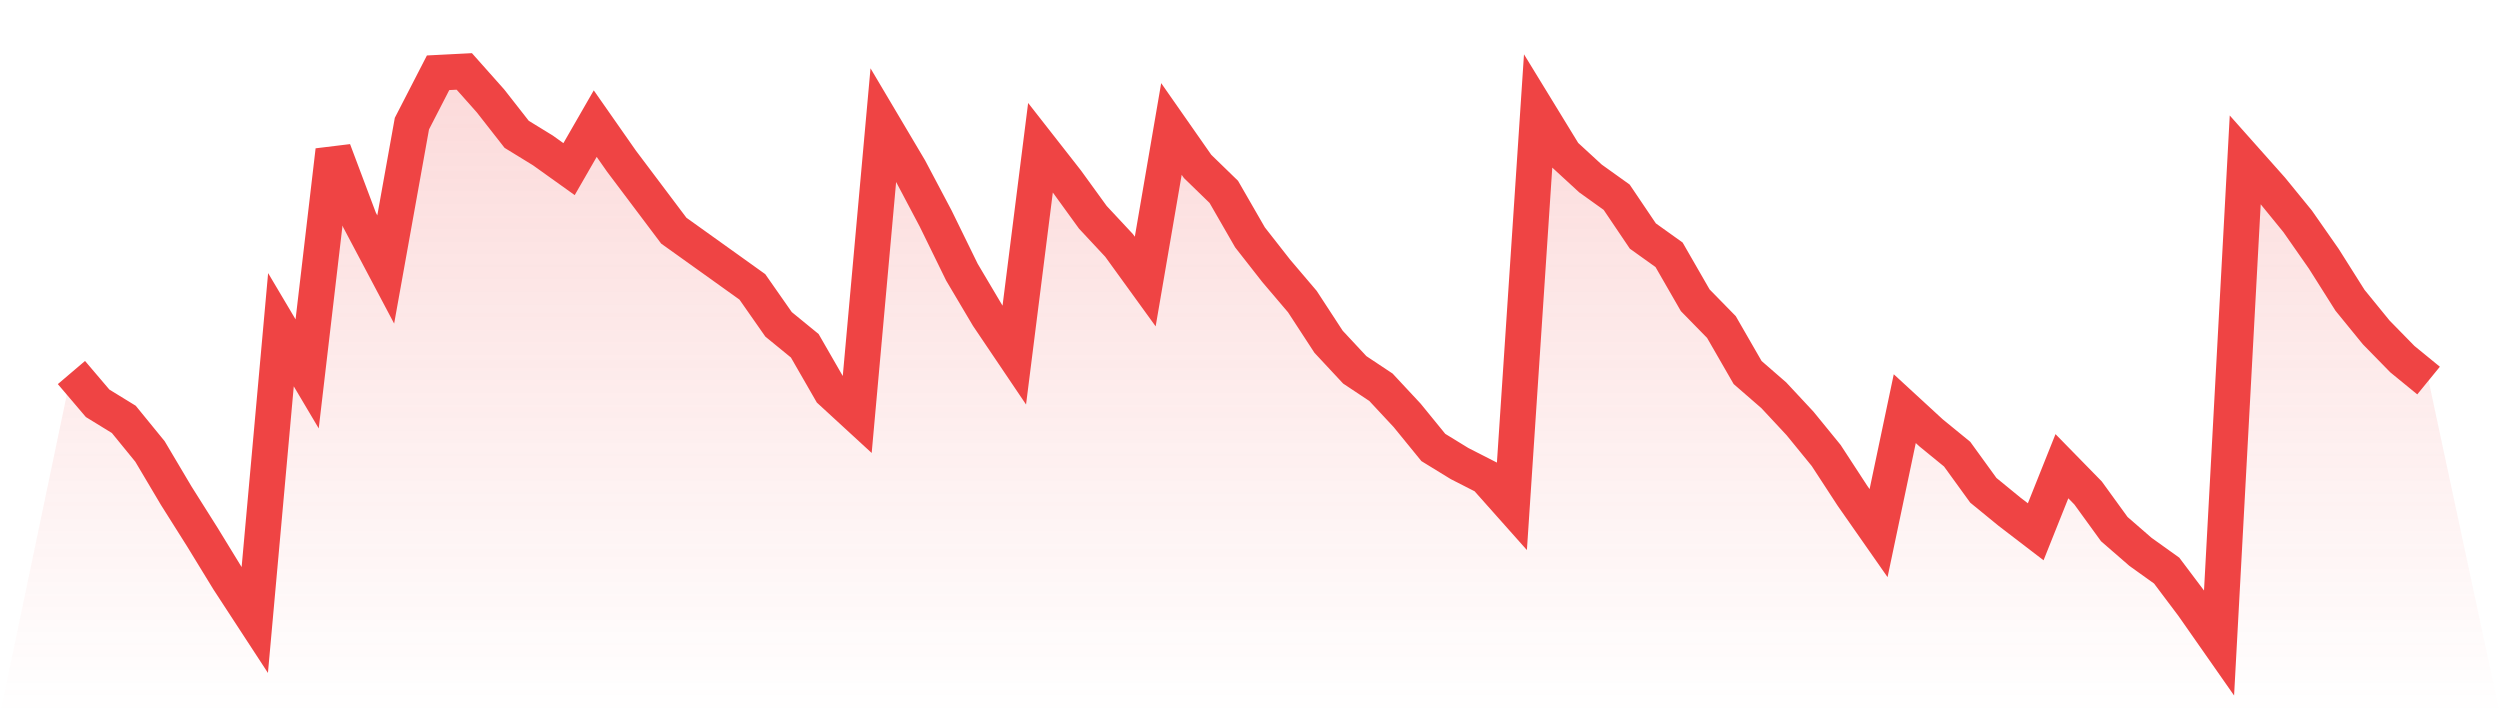
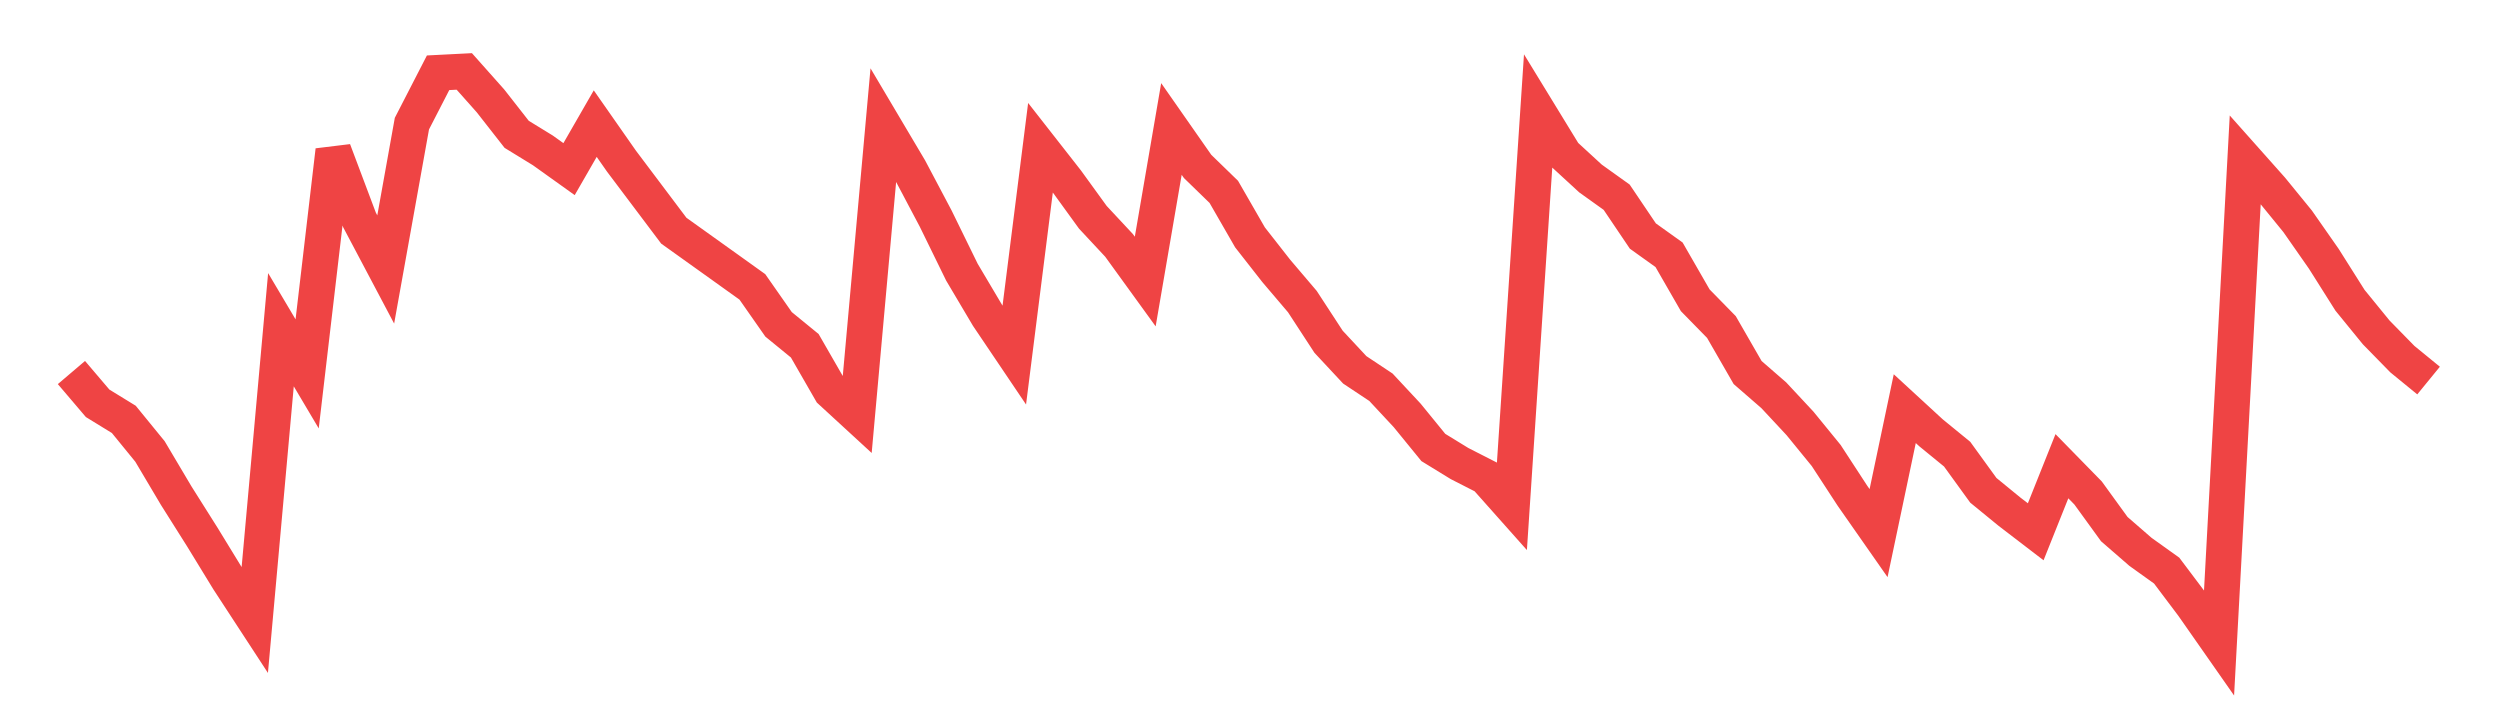
<svg xmlns="http://www.w3.org/2000/svg" viewBox="0 0 140 40">
  <defs>
    <linearGradient id="gradient" x1="0" x2="0" y1="0" y2="1">
      <stop offset="0%" stop-color="#ef4444" stop-opacity="0.2" />
      <stop offset="100%" stop-color="#ef4444" stop-opacity="0" />
    </linearGradient>
  </defs>
-   <path d="M4,20.862 L4,20.862 L5.467,22.585 L6.933,23.485 L8.4,25.283 L9.867,27.756 L11.333,30.08 L12.8,32.478 L14.267,34.726 L15.733,18.464 L17.2,20.937 L18.667,8.422 L20.133,12.319 L21.6,15.091 L23.067,6.923 L24.533,4.075 L26,4 L27.467,5.649 L28.933,7.522 L30.4,8.422 L31.867,9.471 L33.333,6.923 L34.8,9.021 L36.267,10.97 L37.733,12.918 L39.2,13.967 L40.667,15.016 L42.133,16.066 L43.6,18.164 L45.067,19.363 L46.533,21.911 L48,23.26 L49.467,6.998 L50.933,9.471 L52.4,12.244 L53.867,15.241 L55.333,17.714 L56.8,19.888 L58.267,8.272 L59.733,10.145 L61.2,12.169 L62.667,13.742 L64.133,15.766 L65.6,7.222 L67.067,9.321 L68.533,10.745 L70,13.293 L71.467,15.166 L72.933,16.89 L74.4,19.138 L75.867,20.712 L77.333,21.686 L78.8,23.26 L80.267,25.059 L81.733,25.958 L83.2,26.707 L84.667,28.356 L86.133,6.248 L87.6,8.646 L89.067,9.995 L90.533,11.044 L92,13.218 L93.467,14.267 L94.933,16.815 L96.4,18.314 L97.867,20.862 L99.333,22.136 L100.8,23.71 L102.267,25.508 L103.733,27.756 L105.2,29.855 L106.667,22.885 L108.133,24.234 L109.6,25.433 L111.067,27.457 L112.533,28.656 L114,29.78 L115.467,26.108 L116.933,27.607 L118.4,29.63 L119.867,30.904 L121.333,31.953 L122.8,33.902 L124.267,36 L125.733,8.946 L127.2,10.595 L128.667,12.393 L130.133,14.492 L131.6,16.815 L133.067,18.614 L134.533,20.112 L136,21.311 L140,40 L0,40 z" fill="url(#gradient)" />
  <path d="M4,20.862 L4,20.862 L5.467,22.585 L6.933,23.485 L8.4,25.283 L9.867,27.756 L11.333,30.08 L12.8,32.478 L14.267,34.726 L15.733,18.464 L17.2,20.937 L18.667,8.422 L20.133,12.319 L21.6,15.091 L23.067,6.923 L24.533,4.075 L26,4 L27.467,5.649 L28.933,7.522 L30.4,8.422 L31.867,9.471 L33.333,6.923 L34.8,9.021 L36.267,10.97 L37.733,12.918 L39.2,13.967 L40.667,15.016 L42.133,16.066 L43.6,18.164 L45.067,19.363 L46.533,21.911 L48,23.26 L49.467,6.998 L50.933,9.471 L52.4,12.244 L53.867,15.241 L55.333,17.714 L56.8,19.888 L58.267,8.272 L59.733,10.145 L61.2,12.169 L62.667,13.742 L64.133,15.766 L65.6,7.222 L67.067,9.321 L68.533,10.745 L70,13.293 L71.467,15.166 L72.933,16.89 L74.4,19.138 L75.867,20.712 L77.333,21.686 L78.8,23.26 L80.267,25.059 L81.733,25.958 L83.2,26.707 L84.667,28.356 L86.133,6.248 L87.6,8.646 L89.067,9.995 L90.533,11.044 L92,13.218 L93.467,14.267 L94.933,16.815 L96.4,18.314 L97.867,20.862 L99.333,22.136 L100.8,23.71 L102.267,25.508 L103.733,27.756 L105.2,29.855 L106.667,22.885 L108.133,24.234 L109.6,25.433 L111.067,27.457 L112.533,28.656 L114,29.78 L115.467,26.108 L116.933,27.607 L118.4,29.63 L119.867,30.904 L121.333,31.953 L122.8,33.902 L124.267,36 L125.733,8.946 L127.2,10.595 L128.667,12.393 L130.133,14.492 L131.6,16.815 L133.067,18.614 L134.533,20.112 L136,21.311" fill="none" stroke="#ef4444" stroke-width="2" />
</svg>